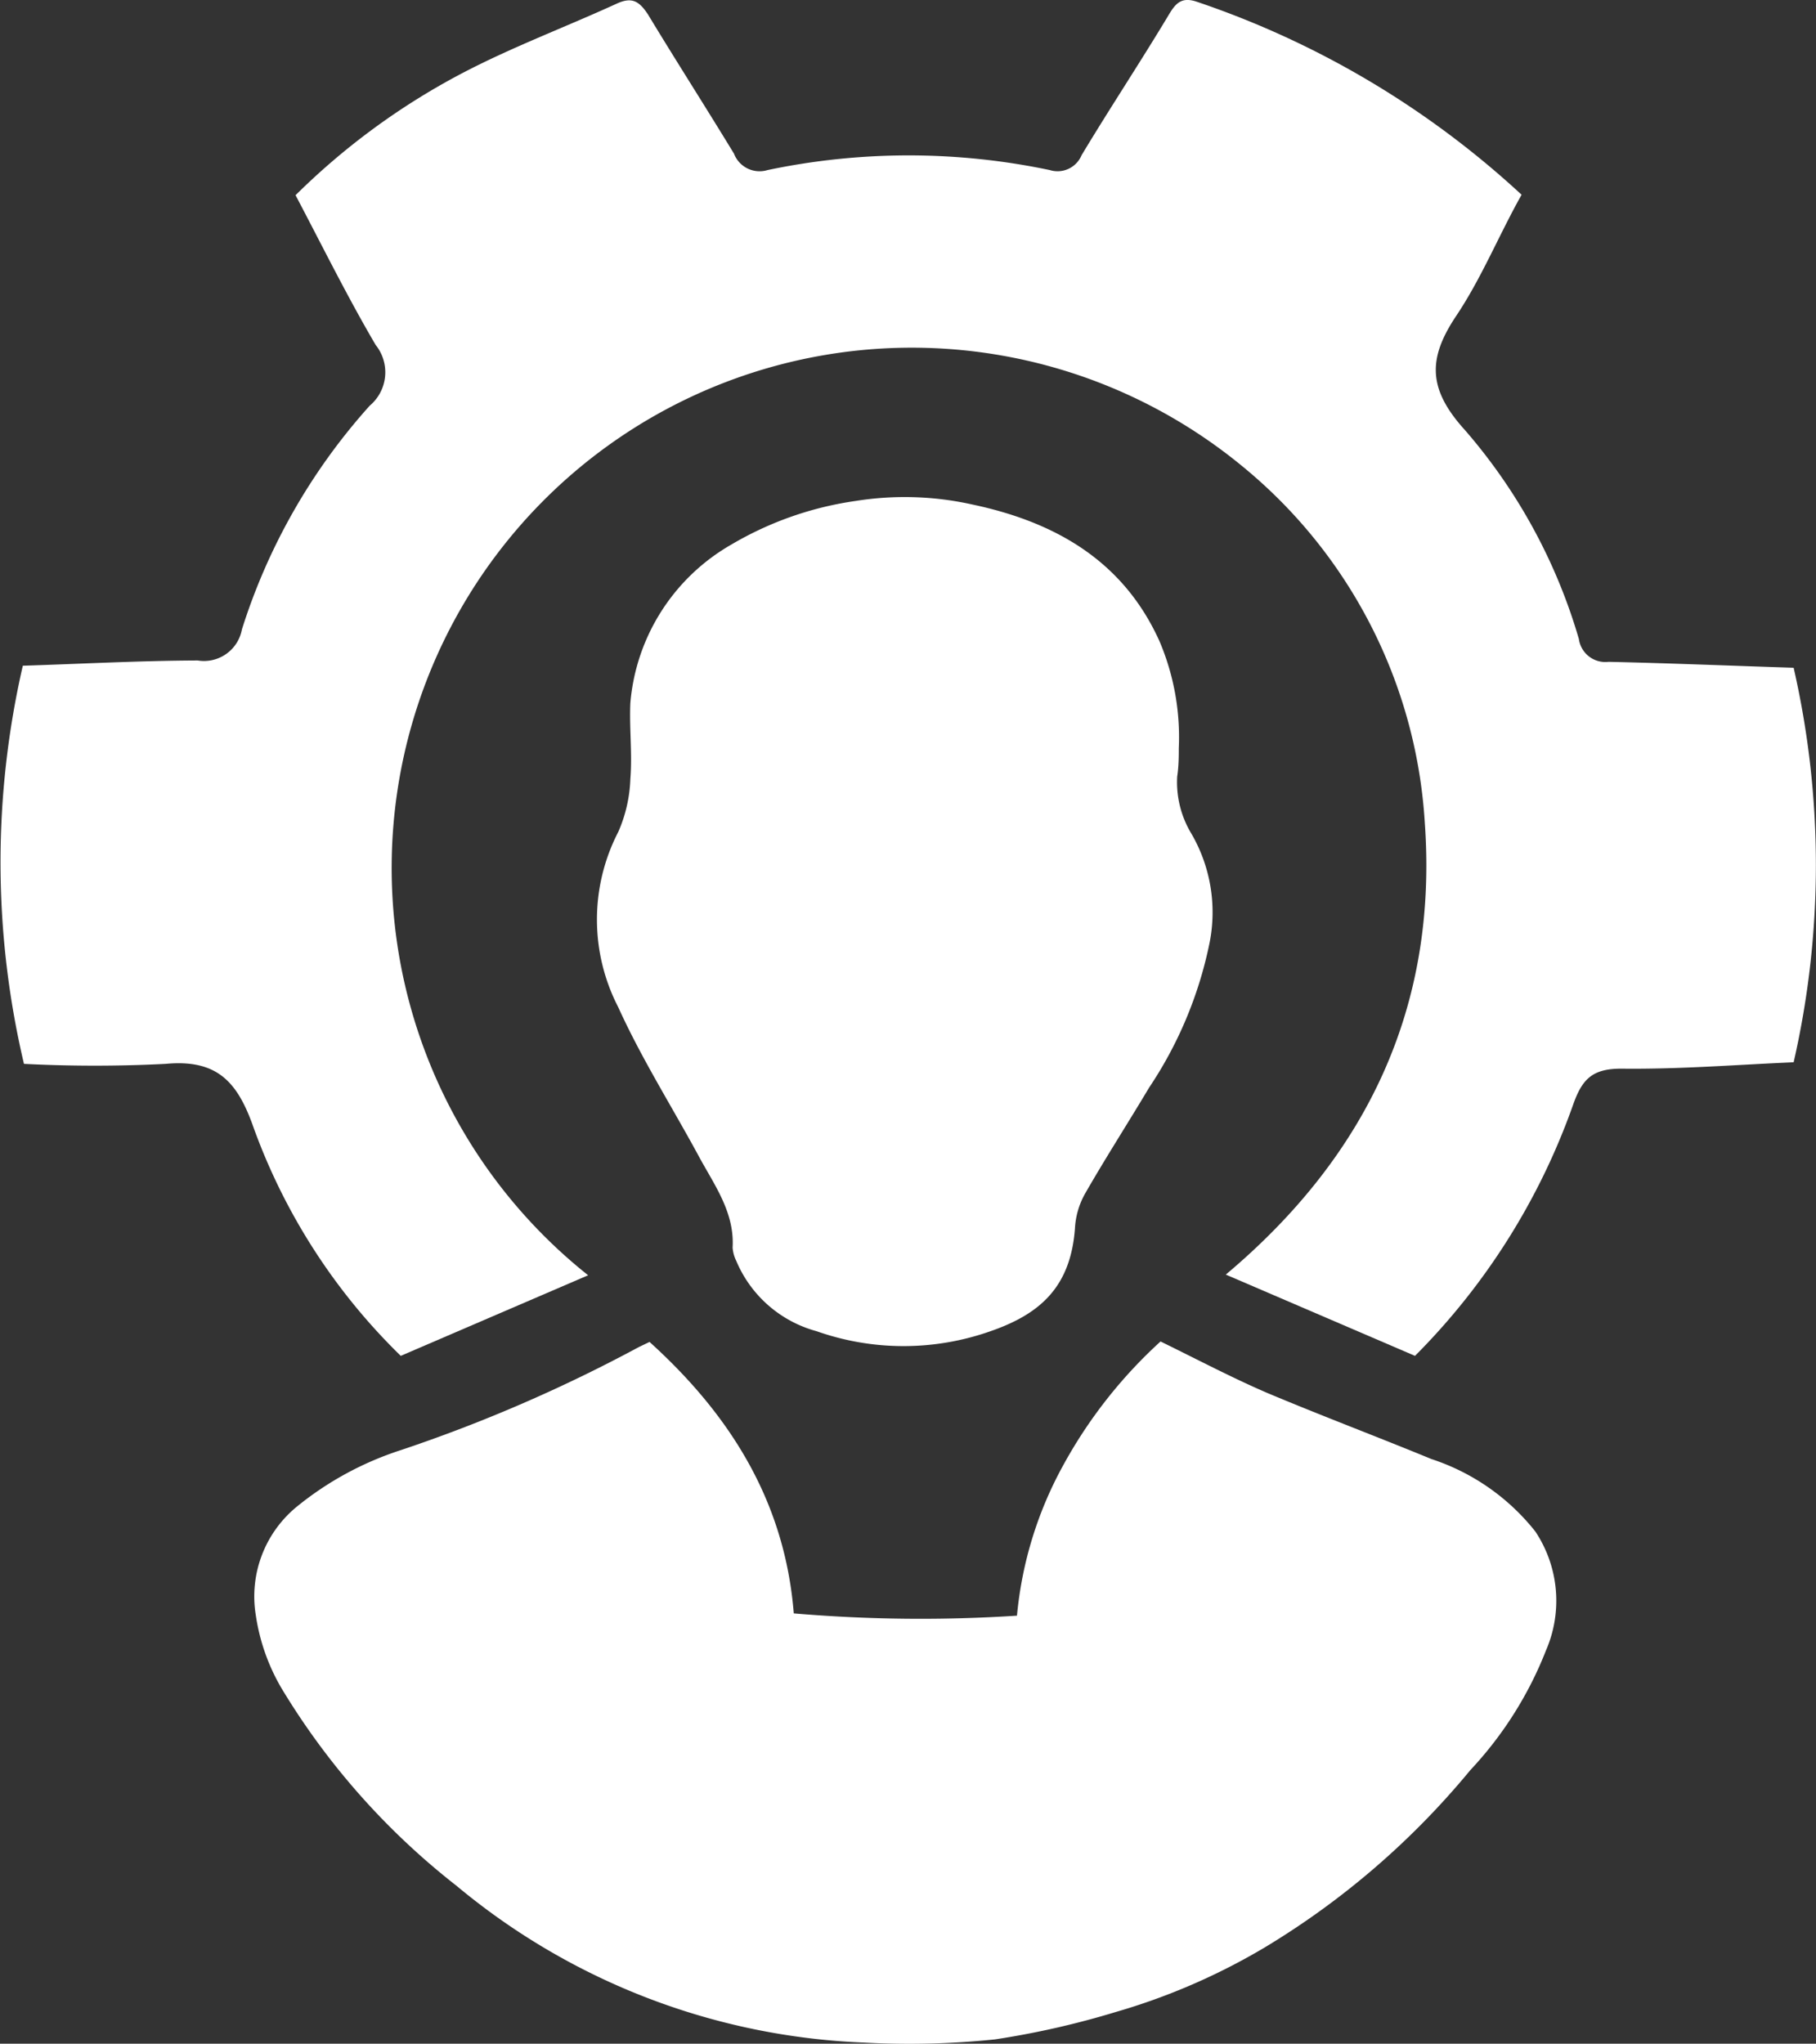
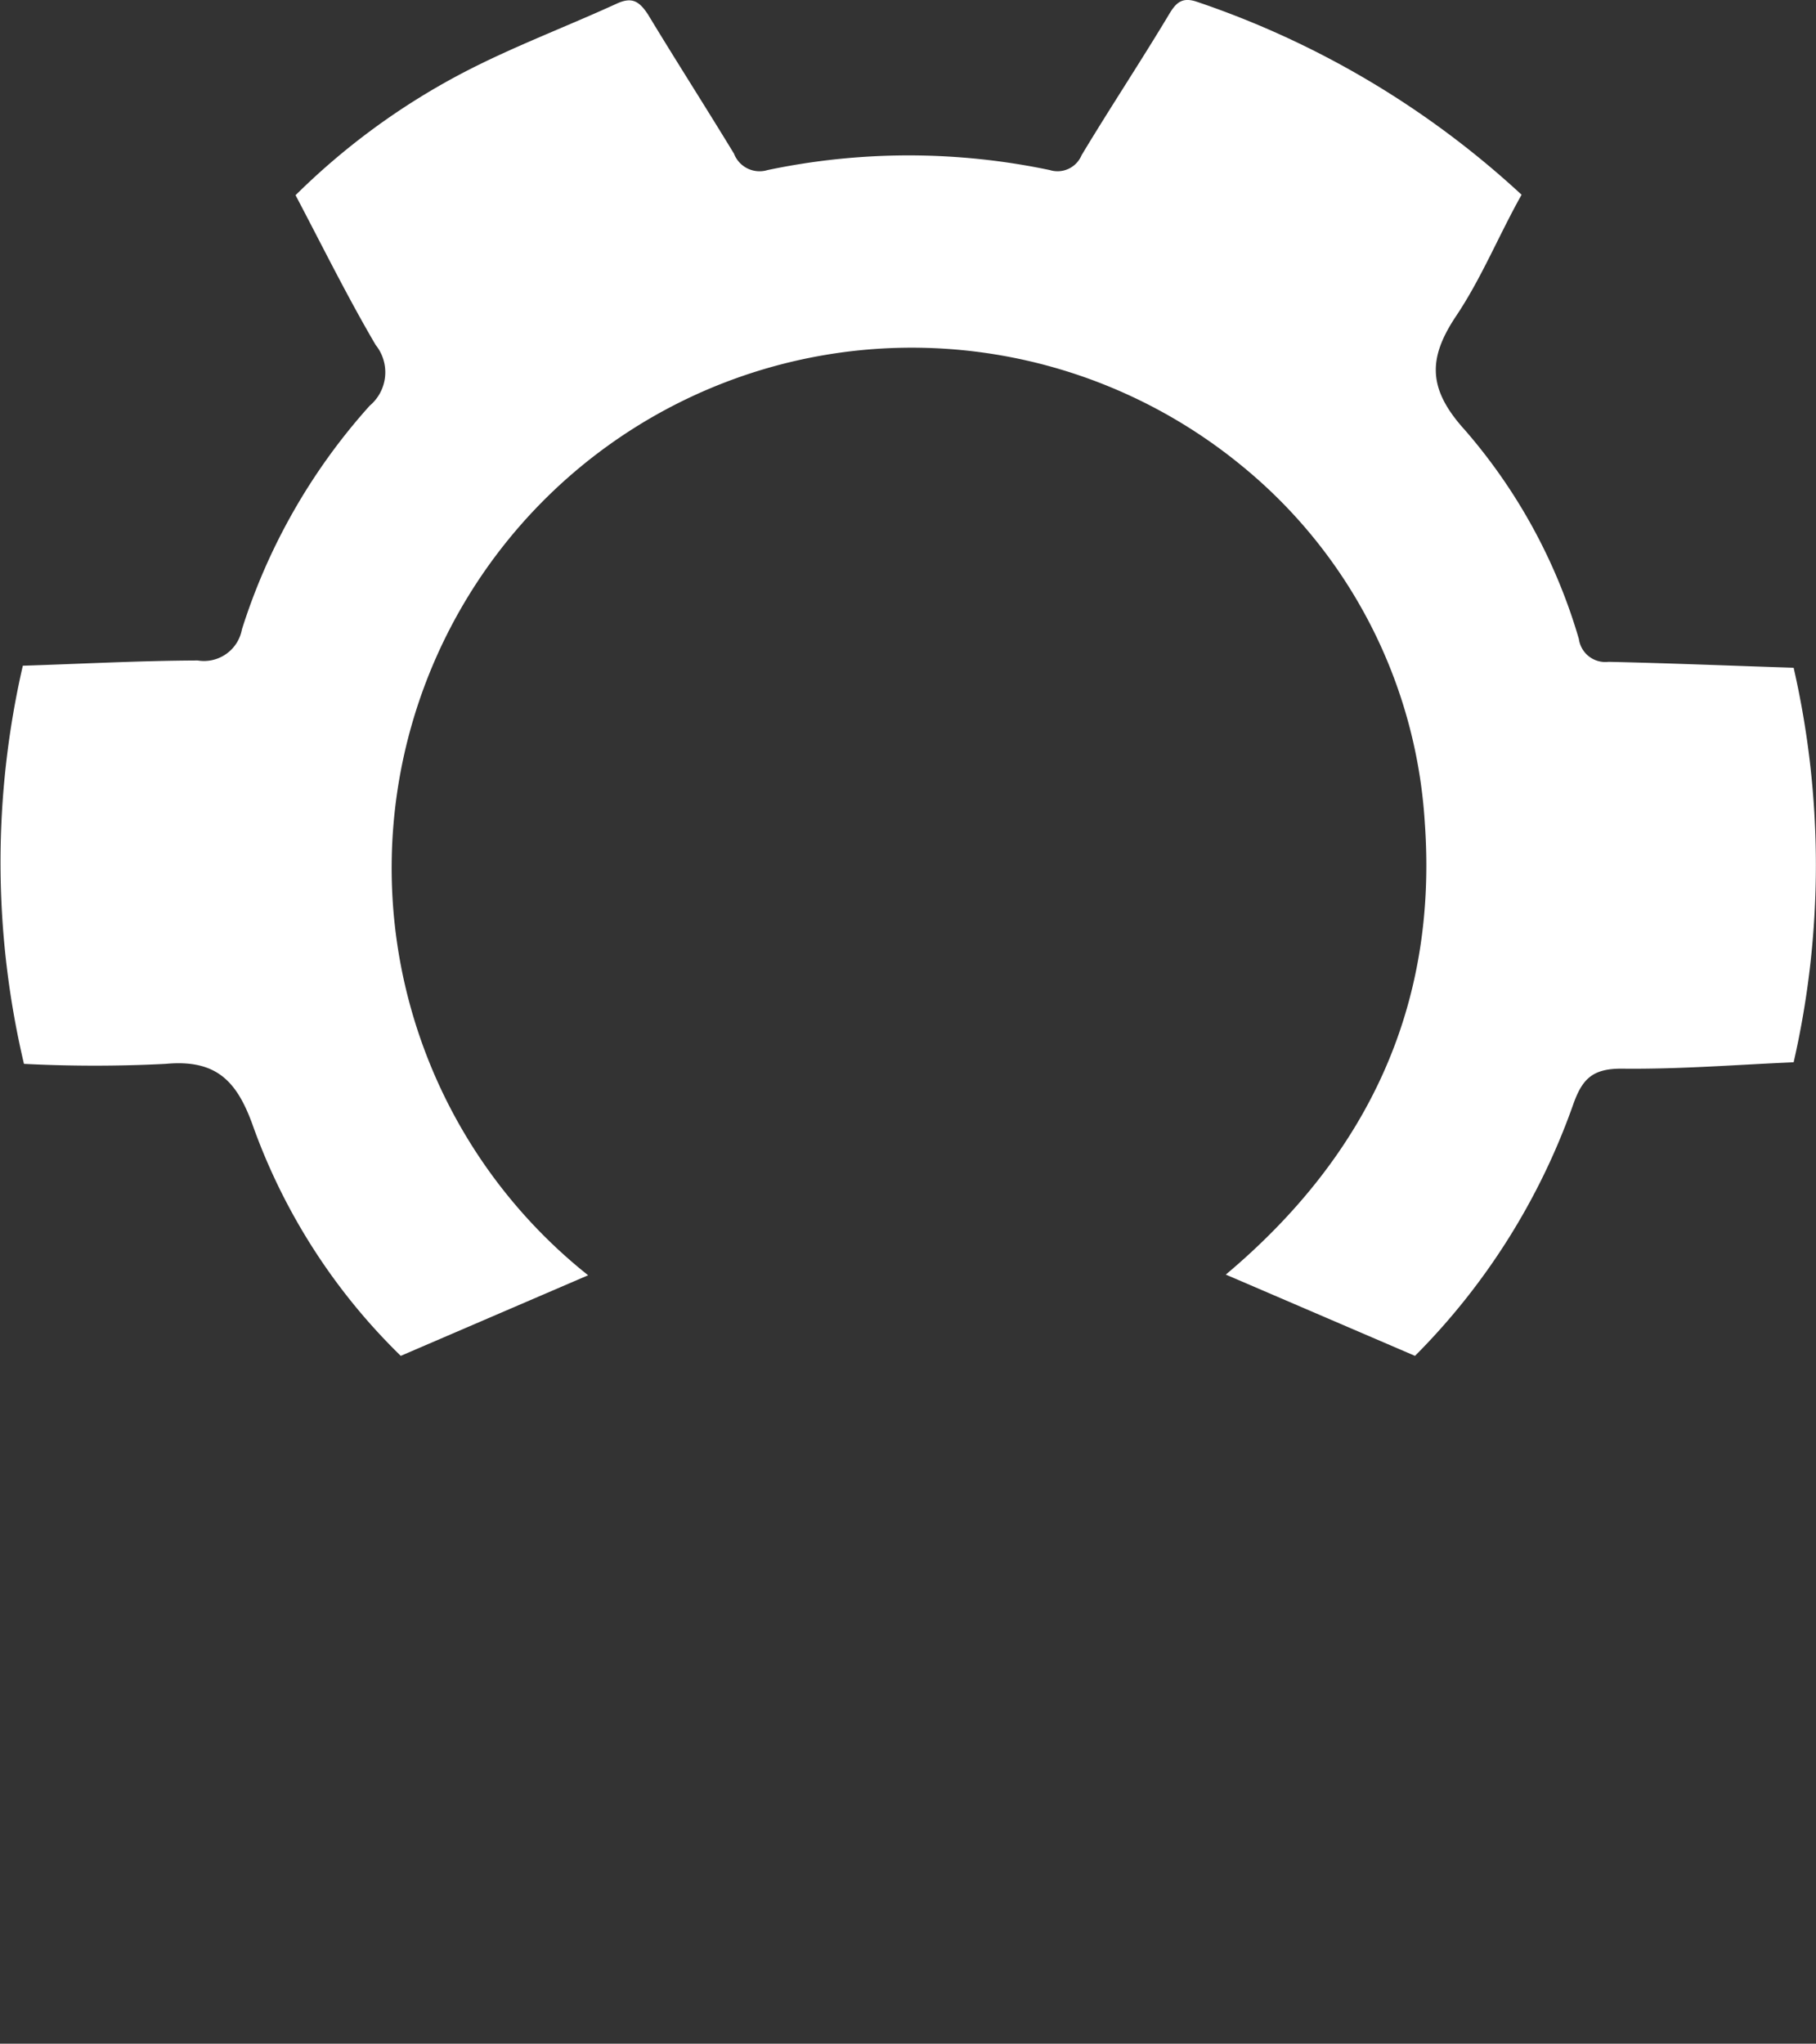
<svg xmlns="http://www.w3.org/2000/svg" viewBox="0 0 79.57 89.52">
  <rect x="0" y="0" width="79.57" height="89.52" fill="#333333" stroke="none" />
  <title>skrojeno</title>
  <g id="Layer_2" data-name="Layer 2">
    <g id="Layer_1-2" data-name="Layer 1">
-       <path d="M50.85,58.76c1.62.79,3.13,1.59,4.69,2.26,2.38,1,4.8,1.91,7.18,2.89a9.63,9.63,0,0,1,4.55,3.17,5.47,5.47,0,0,1,.47,5.21,16.41,16.41,0,0,1-3.32,5.25,35.17,35.17,0,0,1-9,7.76,28,28,0,0,1-6.53,2.83,37.43,37.43,0,0,1-5.29,1.2,36.64,36.64,0,0,1-5.74.14A29.69,29.69,0,0,1,20,82.6a31.8,31.8,0,0,1-7.55-8.46,8.84,8.84,0,0,1-1.24-3.38A5.08,5.08,0,0,1,13,66a14.07,14.07,0,0,1,4.56-2.48A66.57,66.57,0,0,0,28,59l.46-.22c3.54,3.2,5.93,7,6.32,11.89a65.07,65.07,0,0,0,9.78.1,16.86,16.86,0,0,1,2-6.54A20.88,20.88,0,0,1,50.85,58.76Z" style="fill:#fff" />
-       <path d="M51.65,32.77c0,.31,0,.78-.07,1.25a4.36,4.36,0,0,0,.63,2.51A6.85,6.85,0,0,1,53,41.29a17.72,17.72,0,0,1-2.65,6.35c-.93,1.56-1.91,3.08-2.81,4.65a3.48,3.48,0,0,0-.44,1.52c-.19,2.54-1.5,3.74-3.7,4.5a11.45,11.45,0,0,1-7.62,0,5.33,5.33,0,0,1-3.52-3.08,1.58,1.58,0,0,1-.16-.58c.09-1.55-.8-2.74-1.48-4-1.18-2.18-2.51-4.28-3.53-6.53a8.36,8.36,0,0,1,0-7.68,6.29,6.29,0,0,0,.53-2.32c.09-1.11-.05-2.23,0-3.33a8.85,8.85,0,0,1,4.43-6.94,14.82,14.82,0,0,1,5.46-1.91,13.63,13.63,0,0,1,5.1.16c3.59.76,6.6,2.44,8.2,6A10.73,10.73,0,0,1,51.65,32.77Z" style="fill:#fff" />
      <path d="M25.77,55.86l-8.21,3.53a26.57,26.57,0,0,1-6.45-10c-.7-2-1.59-3-3.85-2.79a61.12,61.12,0,0,1-6.21,0A38.45,38.45,0,0,1,1,29.16c2.56-.08,5.11-.22,7.66-.23a1.69,1.69,0,0,0,1.94-1.36,26.64,26.64,0,0,1,5.6-9.8,1.91,1.91,0,0,0,.26-2.66c-1.25-2.13-2.34-4.34-3.51-6.56a30.57,30.57,0,0,1,7.2-5.29C22.34,2.1,24.7,1.22,27,.17c.68-.32,1-.13,1.39.46,1.24,2.05,2.53,4.06,3.77,6.1a1.2,1.2,0,0,0,1.47.72A30.07,30.07,0,0,1,46,7.45a1.14,1.14,0,0,0,1.39-.65C48.64,4.72,50,2.67,51.24.6c.28-.46.54-.74,1.18-.53A39.59,39.59,0,0,1,66.67,8.53c-1,1.78-1.75,3.64-2.86,5.3-1.24,1.85-1.27,3.19.37,5a24.32,24.32,0,0,1,5,9.16,1.17,1.17,0,0,0,1.3,1c2.68.06,5.35.17,8.11.26a38.77,38.77,0,0,1,0,17.28c-2.54.11-5,.31-7.55.28-1.28,0-1.72.46-2.12,1.6A29.47,29.47,0,0,1,62,59.39l-8.29-3.56C59.9,50.63,63,44.1,62.43,36.05a21.9,21.9,0,0,0-8-15.63A22.79,22.79,0,1,0,25.77,55.86Z" style="fill:#fff" />
    </g>
  </g>
</svg>